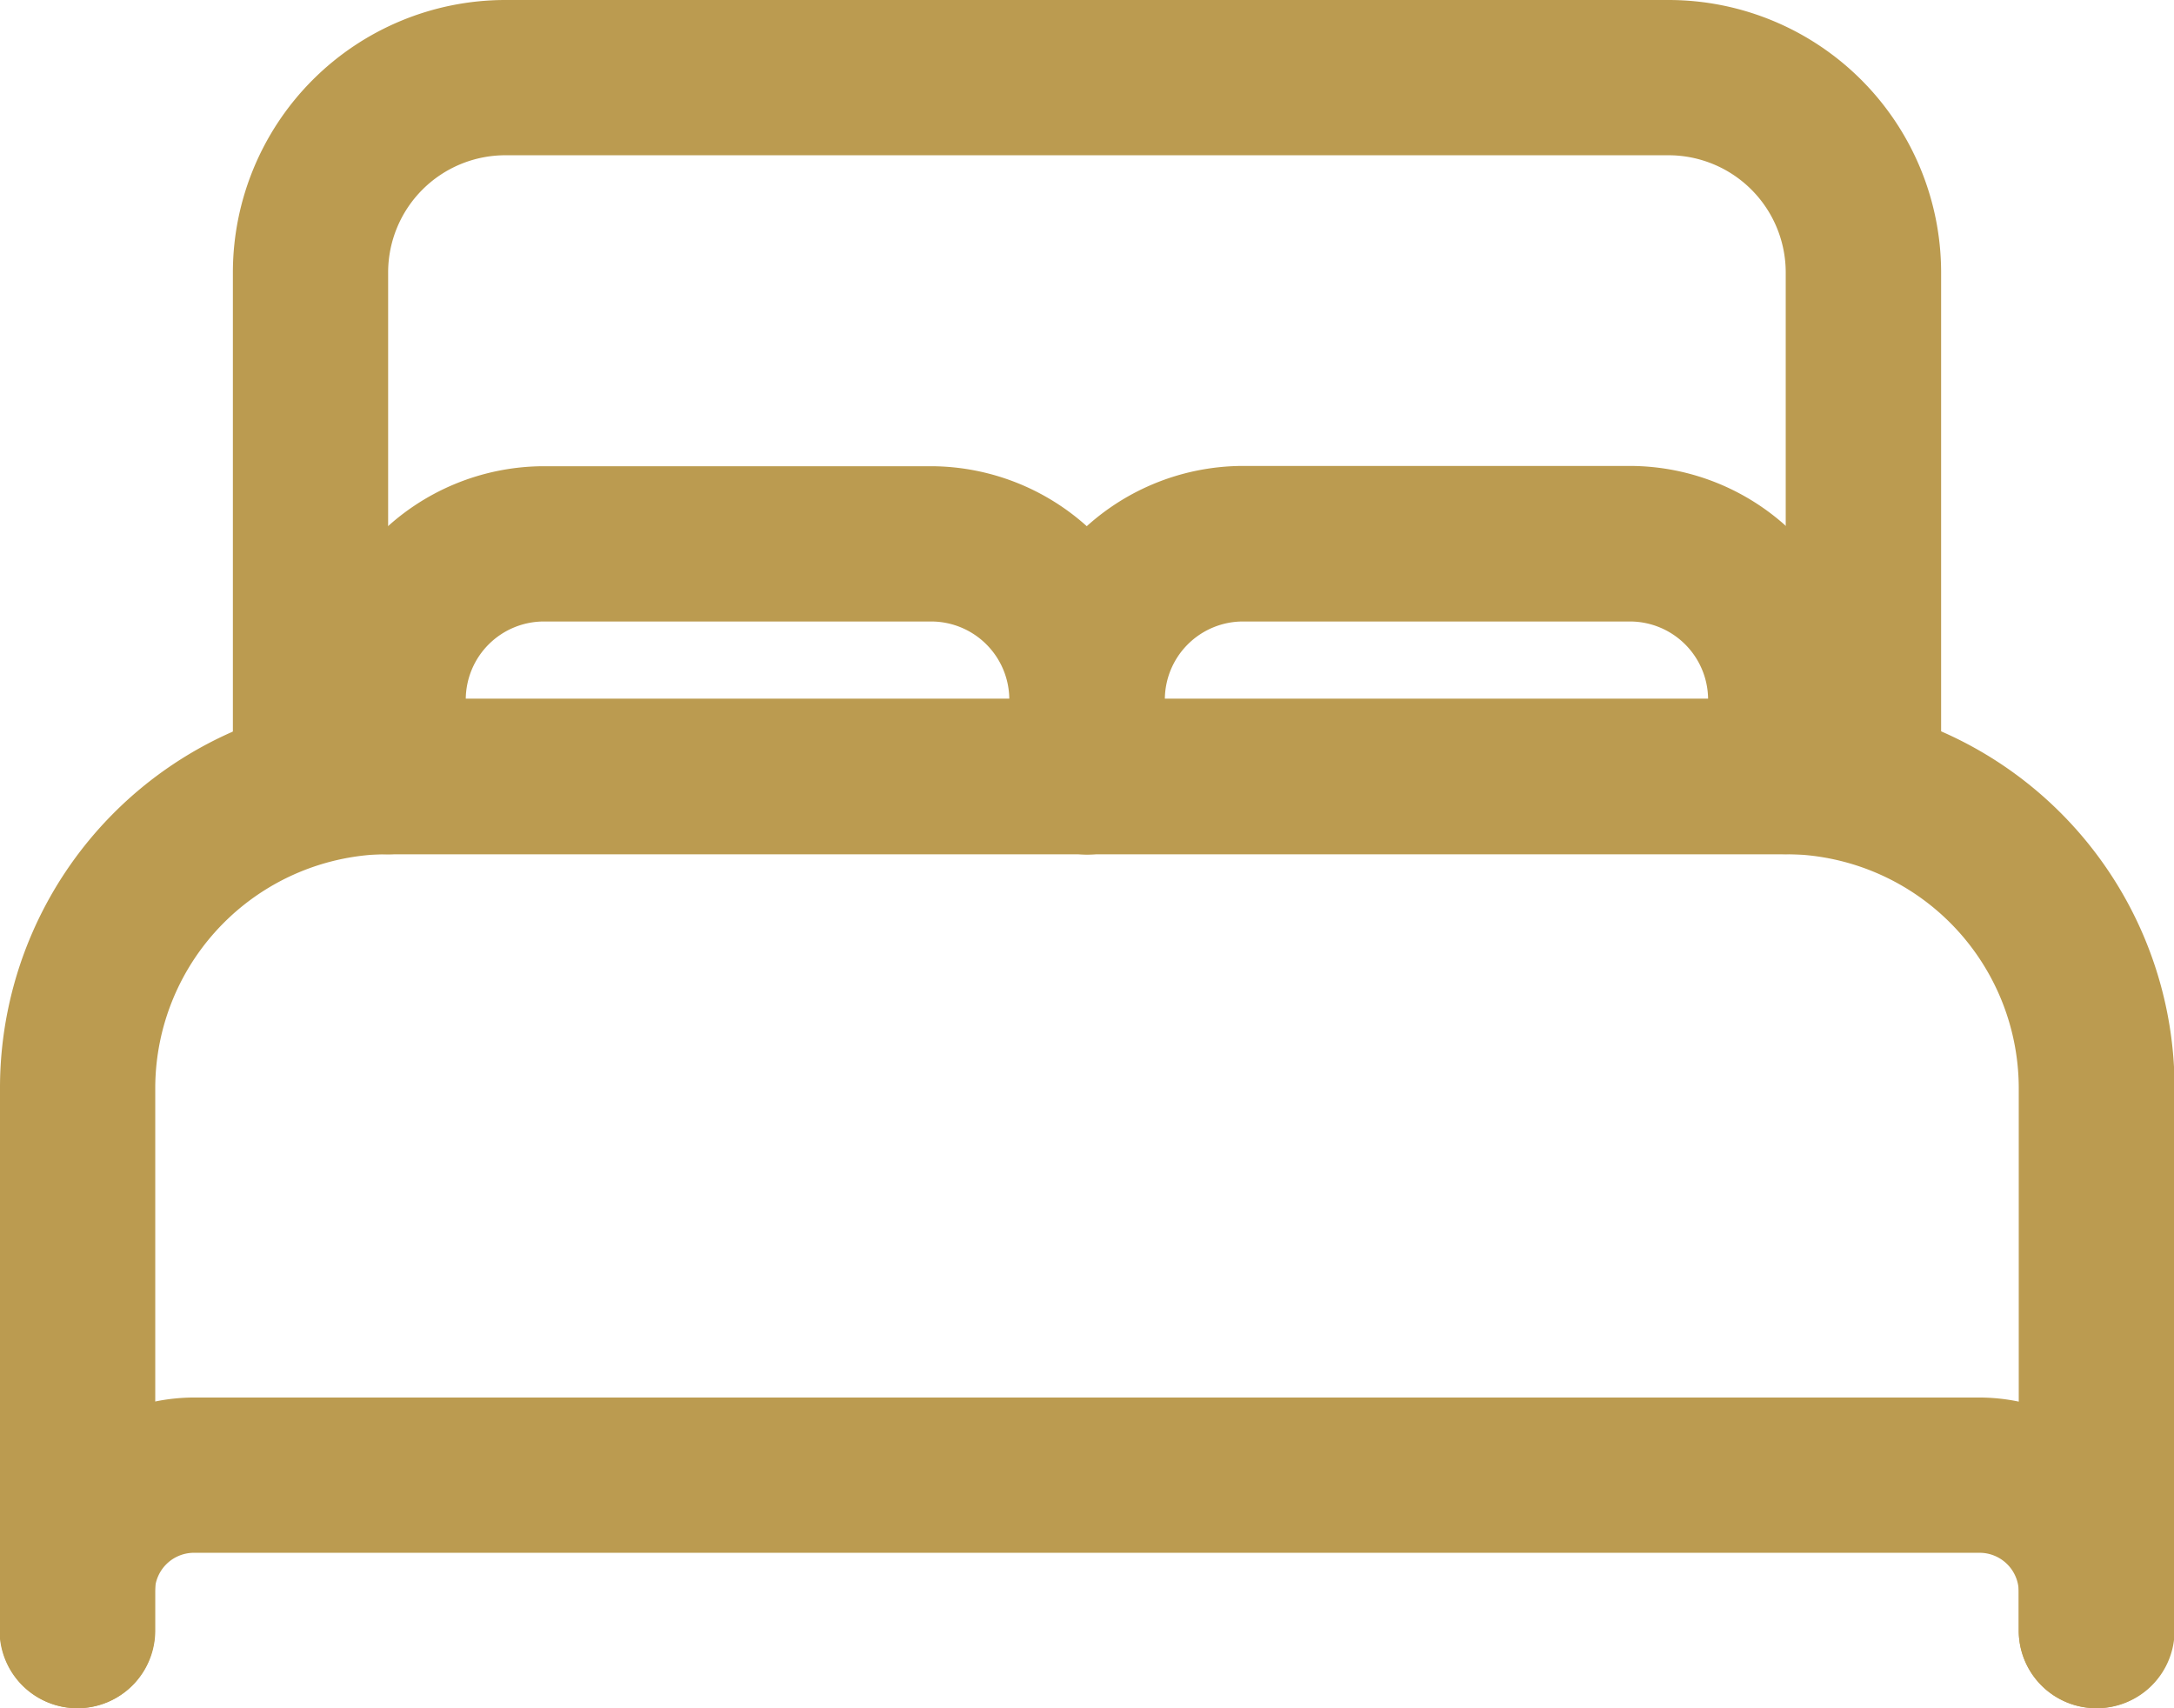
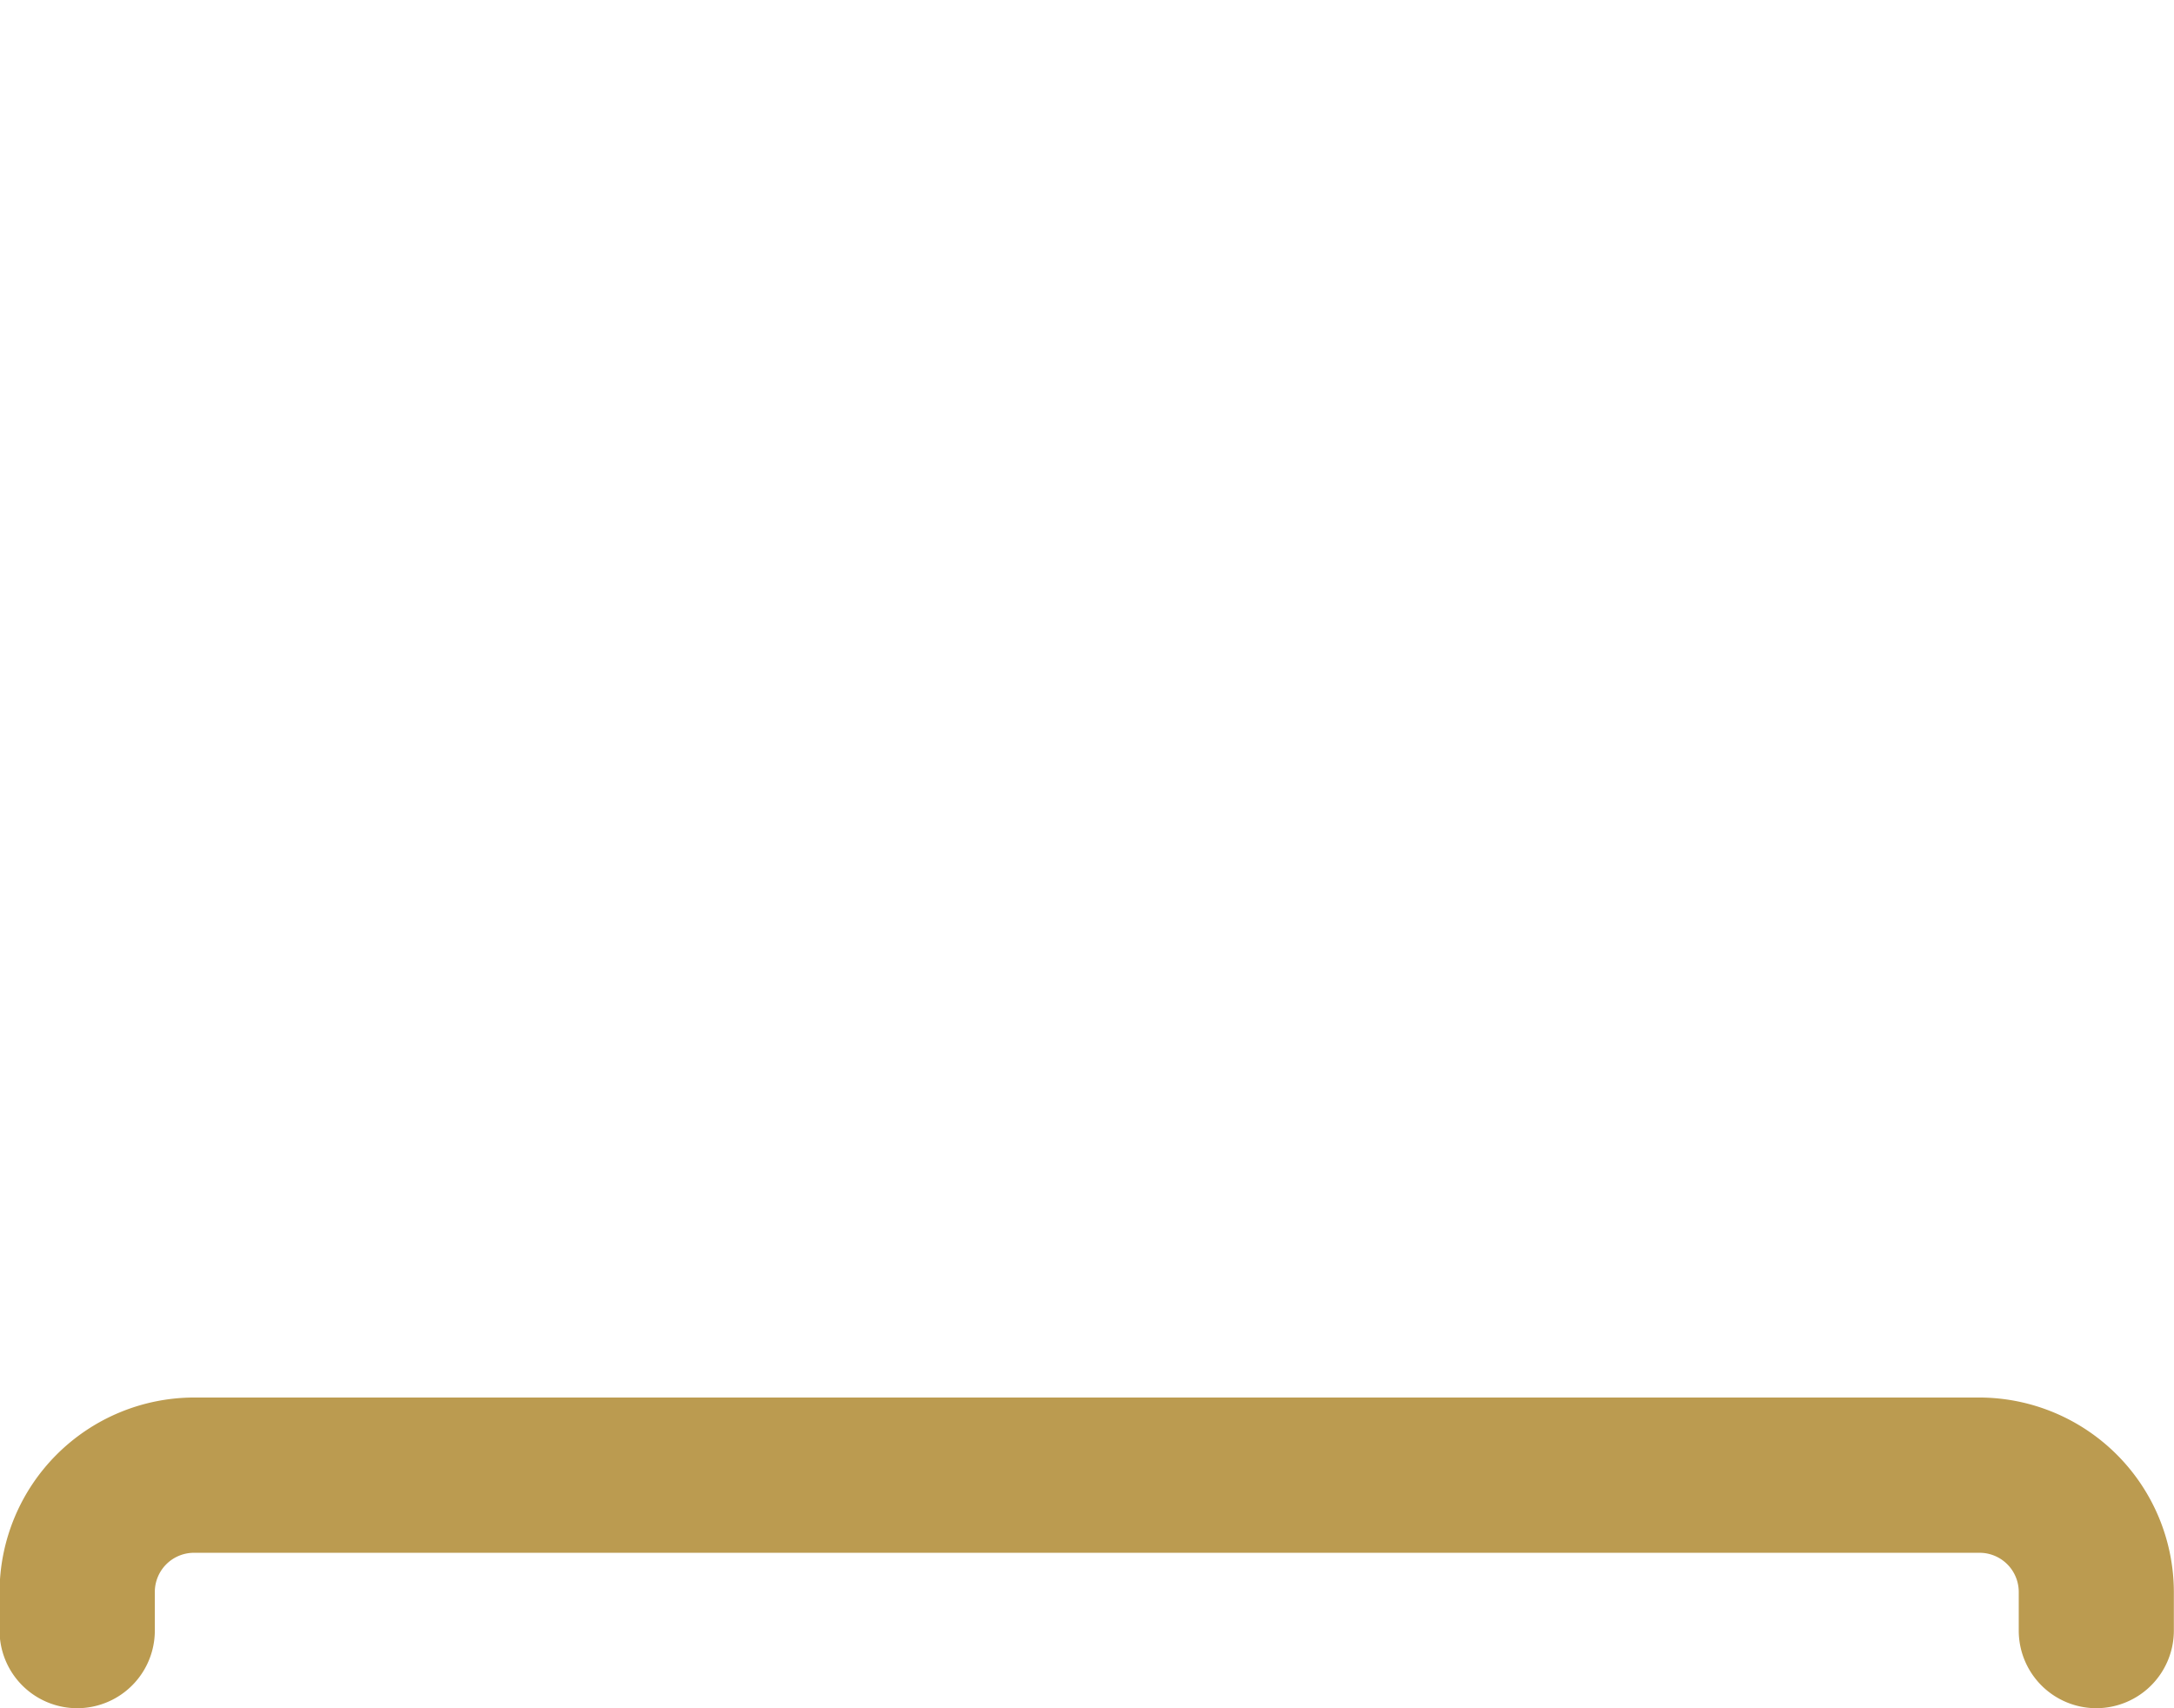
<svg xmlns="http://www.w3.org/2000/svg" id="__TEMP__SVG__" width="15.151" height="11.904" viewBox="0 0 15.151 11.904">
-   <path id="Caminho_191" data-name="Caminho 191" d="M16.989,11.578H6.166a.541.541,0,0,1-.541-.541V7.519A1.9,1.9,0,0,1,7.518,5.625h8.118A1.9,1.9,0,0,1,17.53,7.518v3.519a.541.541,0,0,1-.541.541ZM6.707,10.495h9.74V7.519a.817.817,0,0,0-.813-.812H7.519a.817.817,0,0,0-.812.813Z" transform="translate(-4.002 -5.625)" fill="#bb9b50" />
-   <path id="Caminho_192" data-name="Caminho 192" d="M16.86,22.784a.541.541,0,0,1-.541-.541V18.455a1.633,1.633,0,0,0-1.625-1.623H4.955a1.633,1.633,0,0,0-1.623,1.625v3.786a.541.541,0,0,1-1.082,0V18.455a2.712,2.712,0,0,1,2.7-2.705H14.7a2.712,2.712,0,0,1,2.705,2.7v3.789A.541.541,0,0,1,16.86,22.784Z" transform="translate(-2.25 -10.88)" fill="#bb9b50" />
  <path id="Caminho_193" data-name="Caminho 193" d="M16.86,28.039a.541.541,0,0,1-.541-.541v-.271a.273.273,0,0,0-.272-.271H3.6a.273.273,0,0,0-.271.272v.27a.541.541,0,0,1-1.082,0v-.271A1.358,1.358,0,0,1,3.6,25.874H16.048A1.358,1.358,0,0,1,17.4,27.226V27.5A.541.541,0,0,1,16.86,28.039Z" transform="translate(-2.25 -16.135)" fill="#bb9b50" />
-   <path id="Caminho_194" data-name="Caminho 194" d="M12.161,15.08a.541.541,0,0,1-.541-.541V14a.545.545,0,0,0-.543-.541h-2.7A.545.545,0,0,0,7.832,14v.54a.541.541,0,0,1-1.082,0V14a1.63,1.63,0,0,1,1.622-1.623h2.707A1.63,1.63,0,0,1,12.7,14v.543A.541.541,0,0,1,12.161,15.08Z" transform="translate(-4.586 -9.128)" fill="#bb9b50" />
-   <path id="Caminho_195" data-name="Caminho 195" d="M22.286,15.08a.541.541,0,0,1-.541-.541V14a.545.545,0,0,0-.543-.541H18.5a.545.545,0,0,0-.541.543v.54a.541.541,0,0,1-1.082,0V14A1.63,1.63,0,0,1,18.5,12.375H21.2A1.63,1.63,0,0,1,22.827,14v.543A.541.541,0,0,1,22.286,15.08Z" transform="translate(-9.841 -9.128)" fill="#bb9b50" />
</svg>